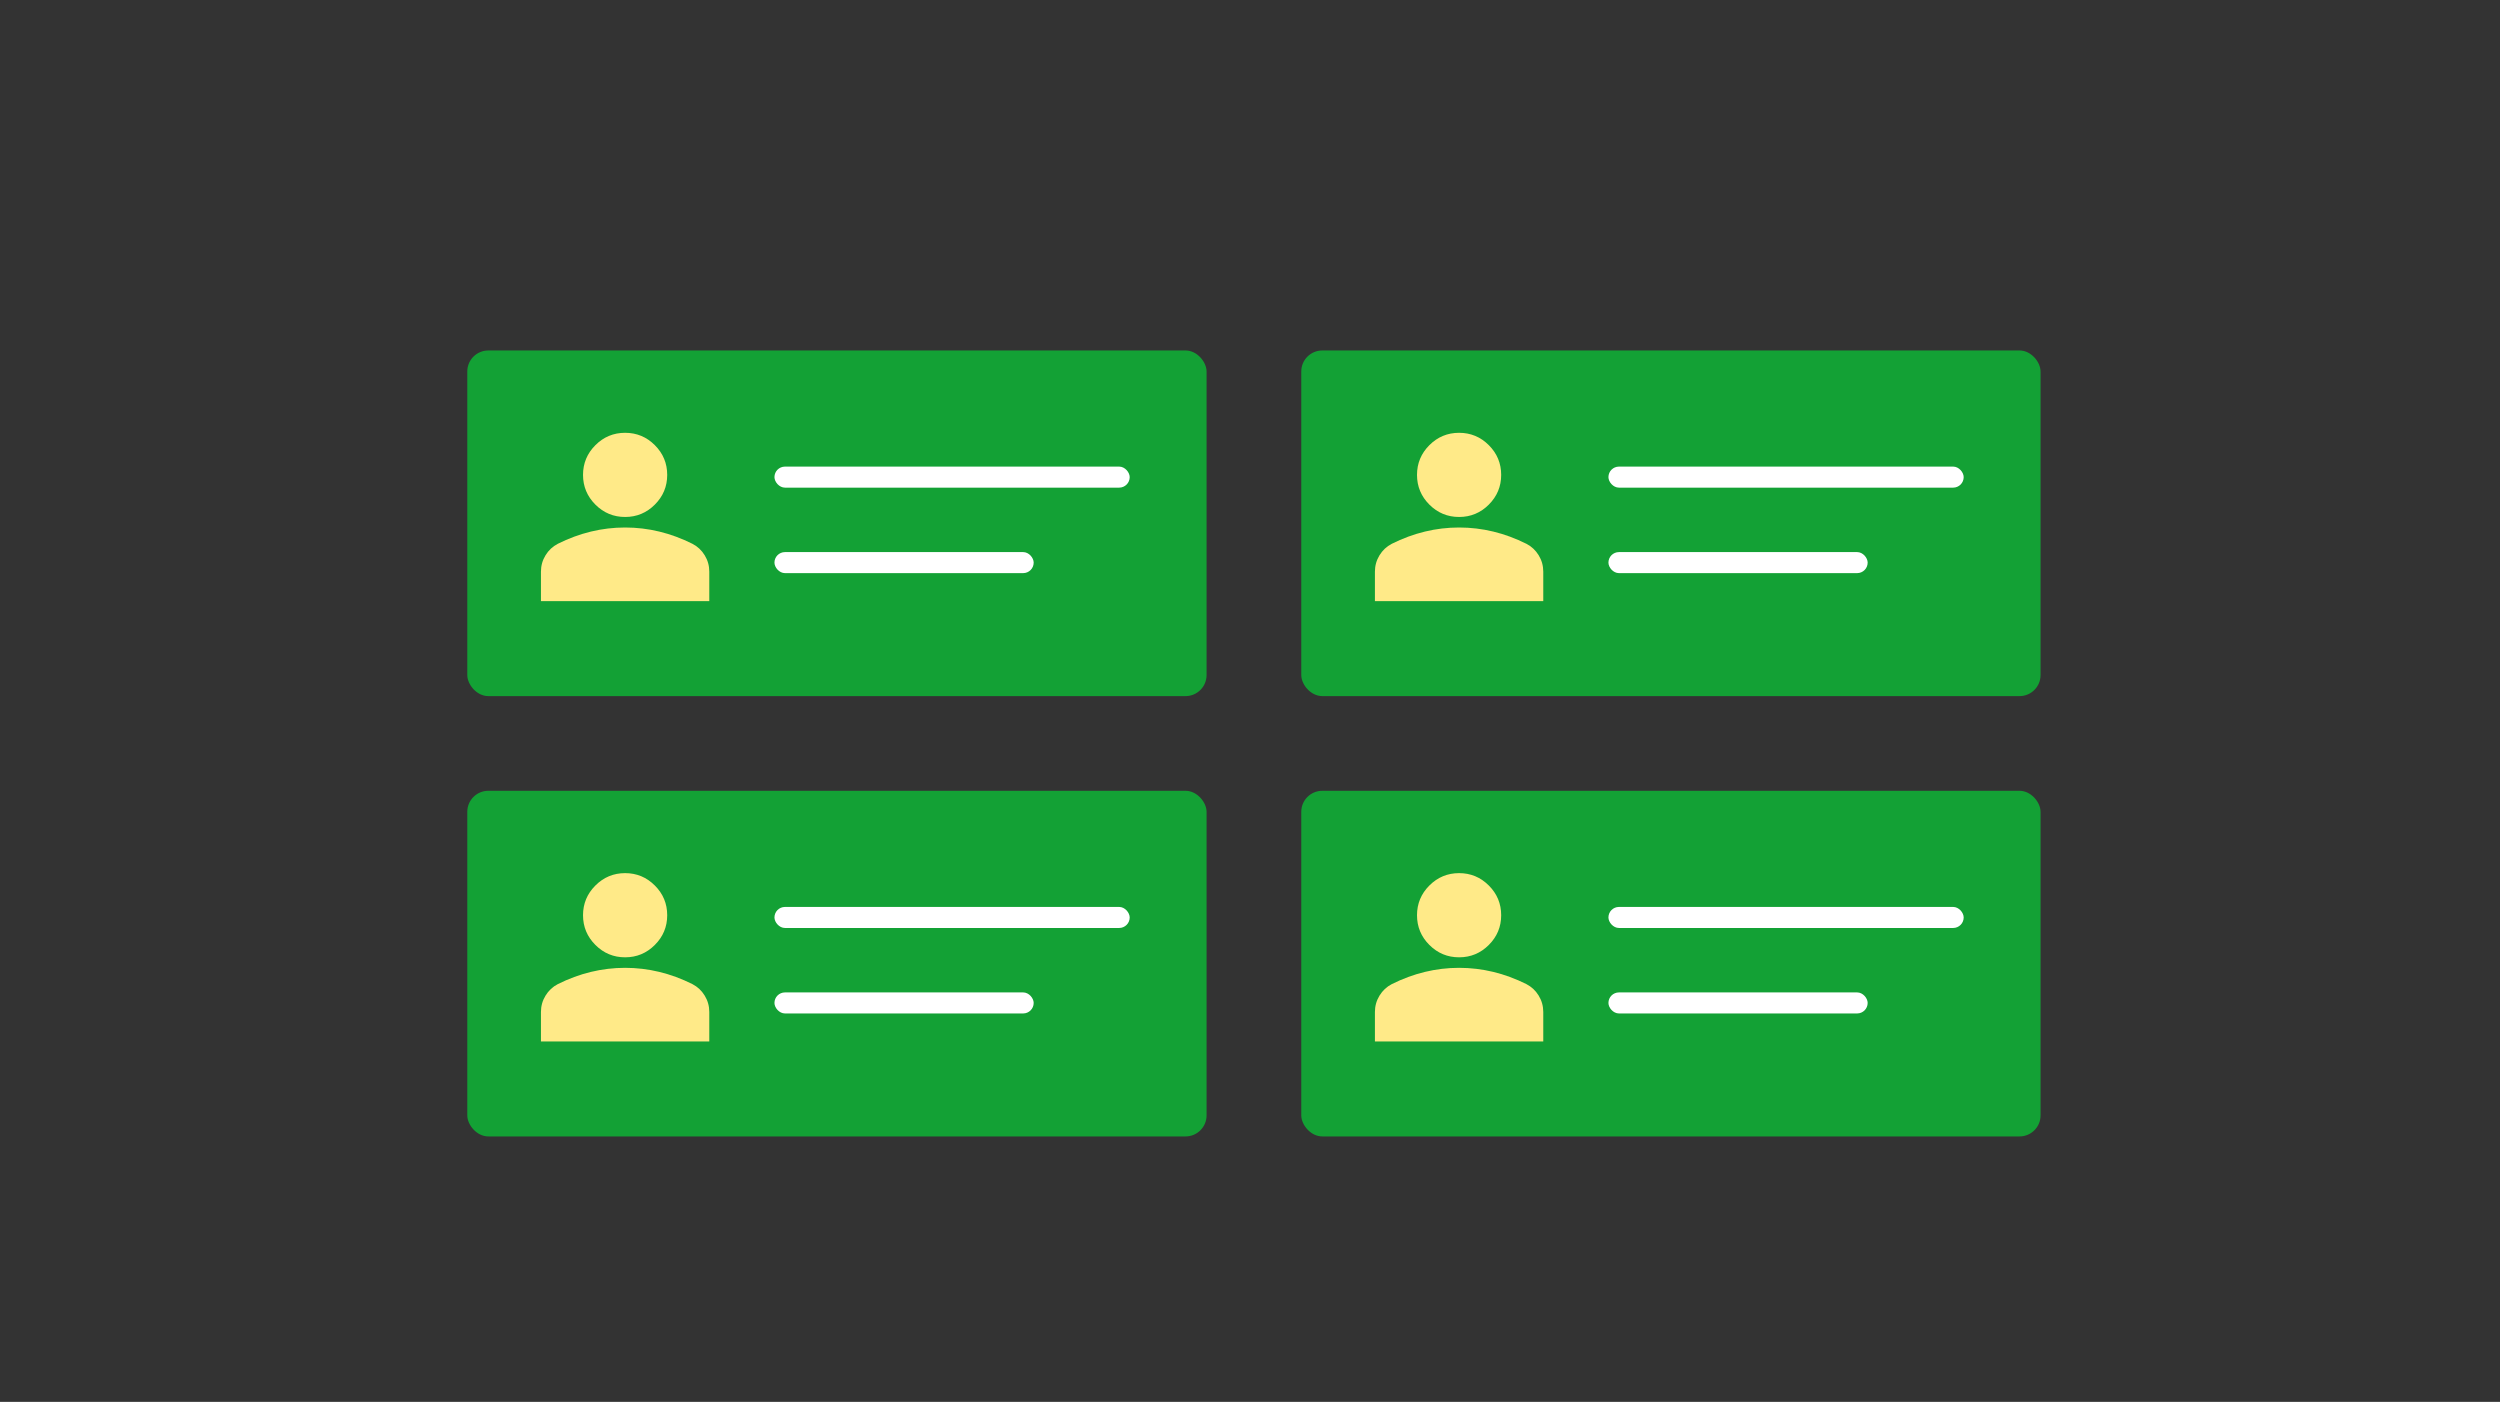
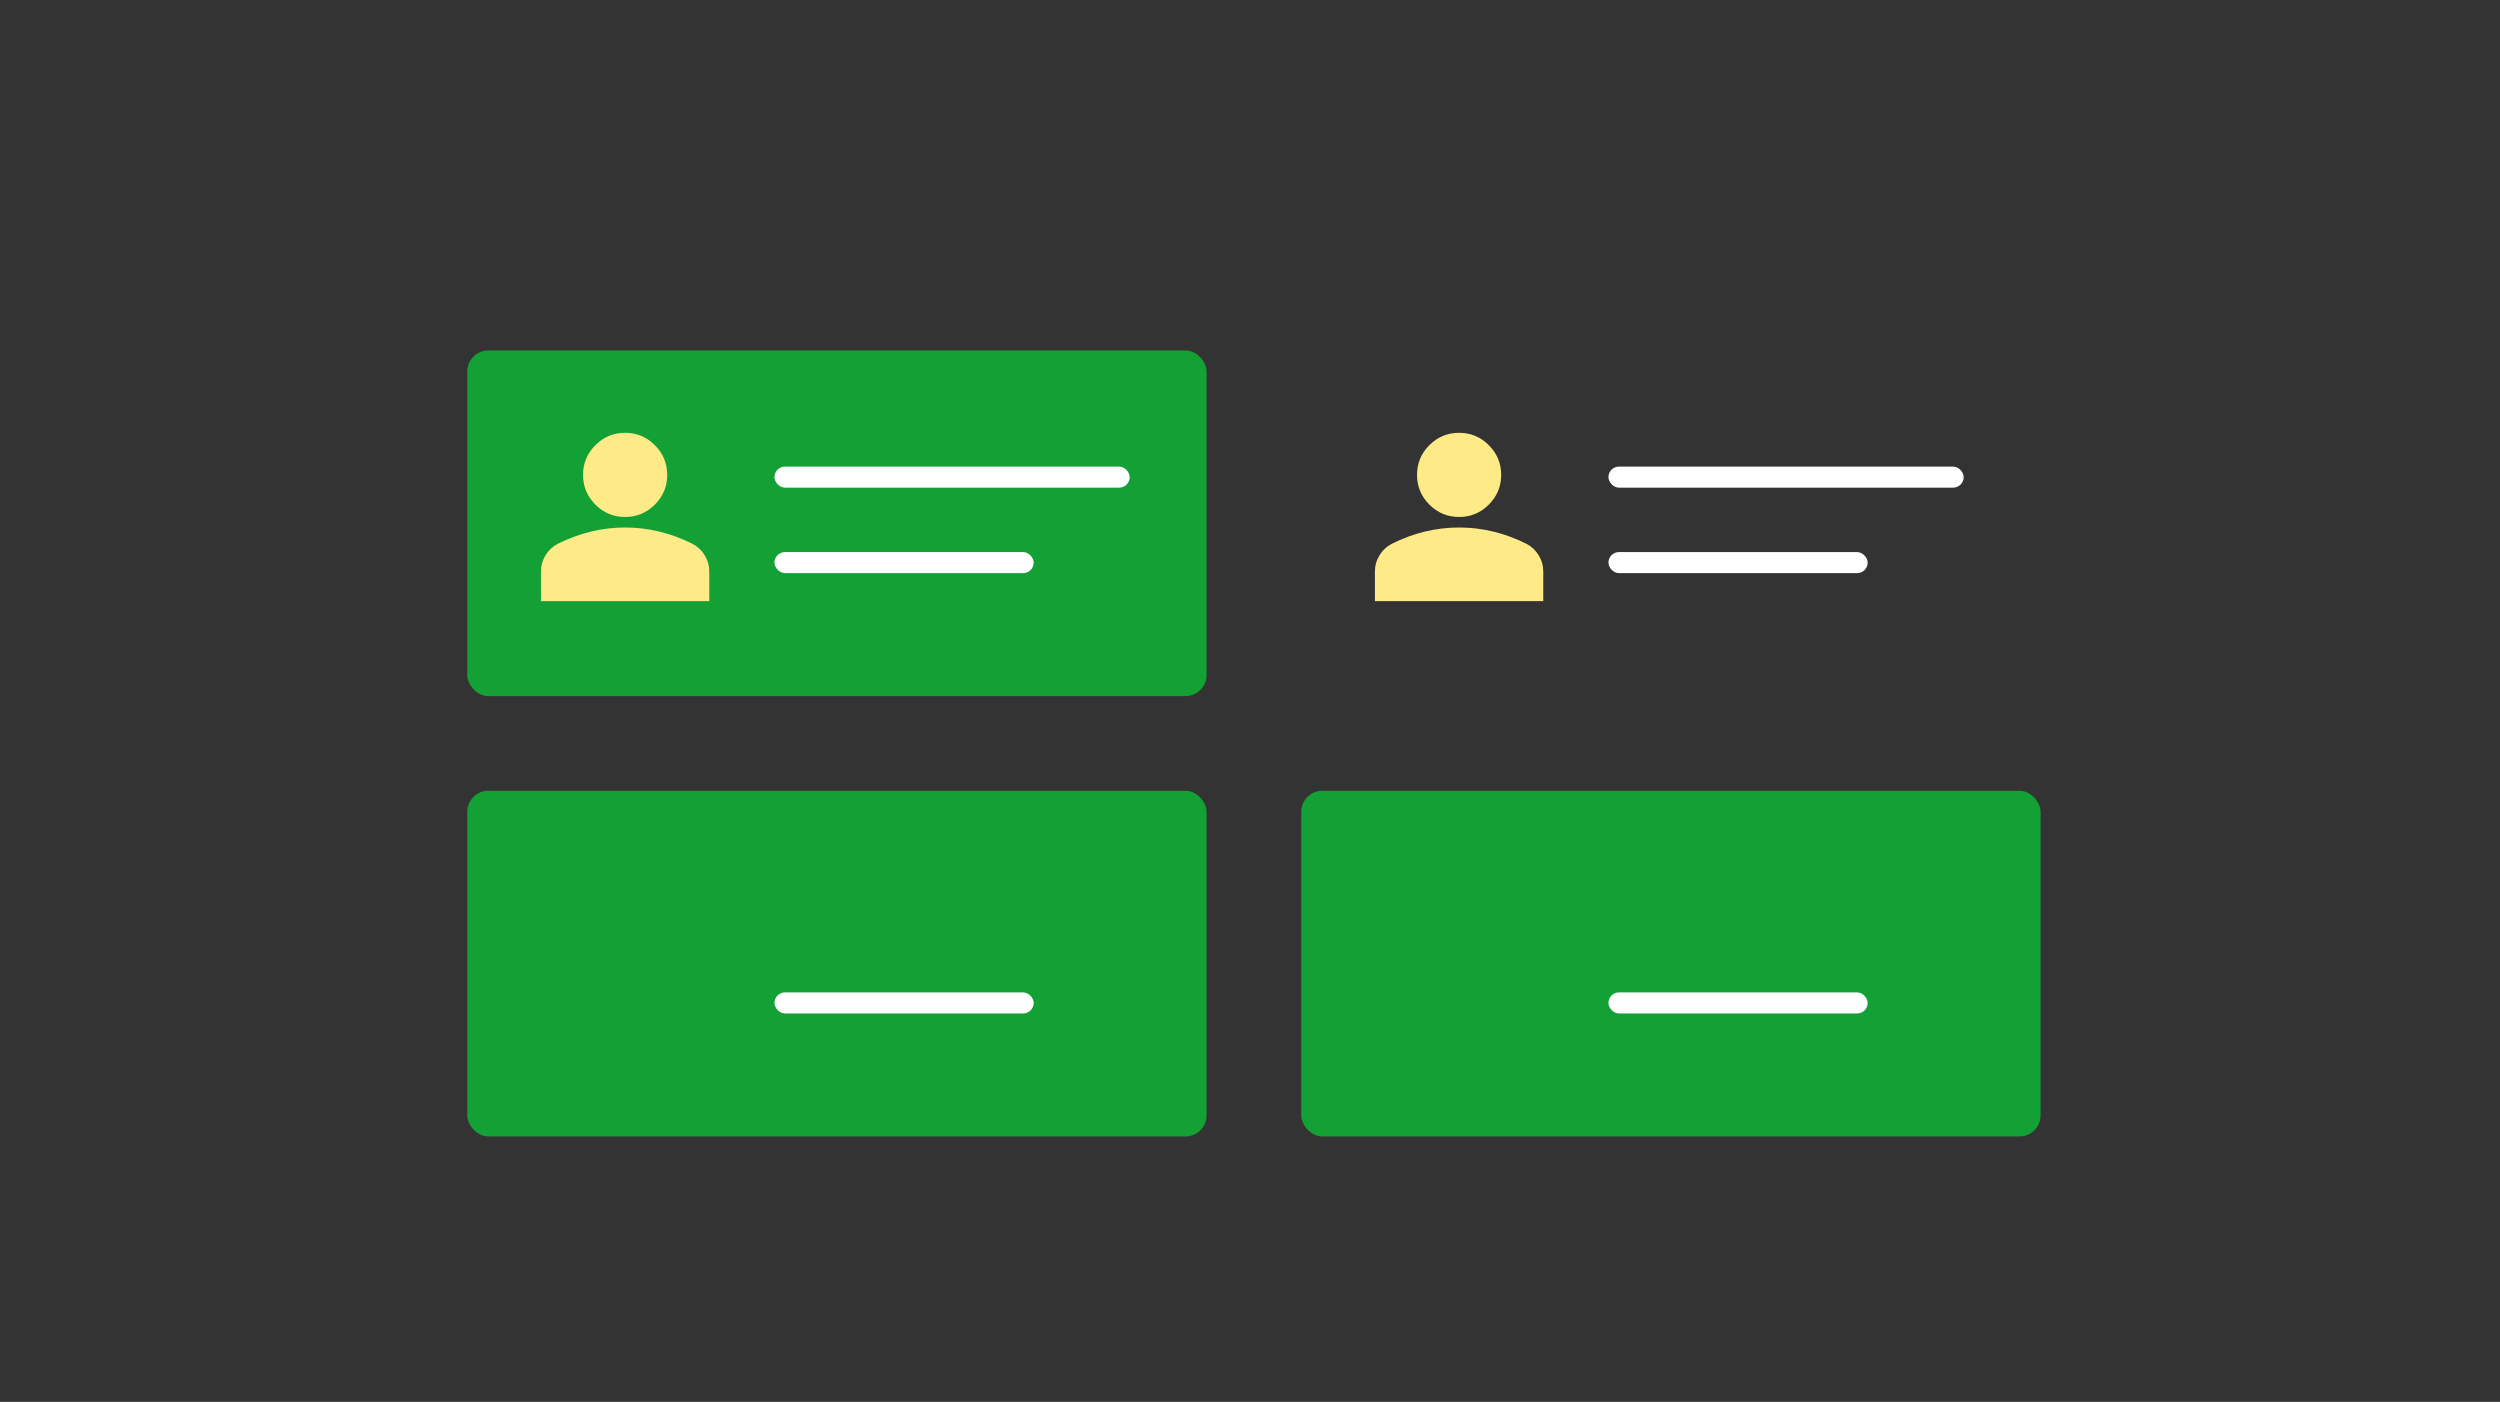
<svg xmlns="http://www.w3.org/2000/svg" width="214" height="120" viewBox="0 0 214 120" fill="none">
  <rect x="0" y="0" width="214" height="120" fill="#333333" stroke="none" />
  <rect x="40" y="30" width="63.283" height="29.587" rx="1.801" fill="#13A135" />
  <path d="M53.51 44.253C52.519 44.253 51.671 43.9 50.966 43.195C50.26 42.489 49.907 41.641 49.907 40.651C49.907 39.66 50.26 38.812 50.966 38.106C51.671 37.401 52.519 37.048 53.51 37.048C54.501 37.048 55.349 37.401 56.054 38.106C56.76 38.812 57.113 39.66 57.113 40.651C57.113 41.641 56.76 42.489 56.054 43.195C55.349 43.9 54.501 44.253 53.51 44.253ZM46.305 51.459V48.937C46.305 48.426 46.436 47.957 46.699 47.529C46.961 47.102 47.31 46.775 47.746 46.55C48.676 46.085 49.622 45.736 50.583 45.503C51.544 45.27 52.519 45.154 53.51 45.154C54.501 45.154 55.477 45.27 56.437 45.503C57.398 45.736 58.344 46.085 59.274 46.55C59.71 46.775 60.059 47.102 60.321 47.529C60.584 47.957 60.715 48.426 60.715 48.937V51.459H46.305Z" fill="#FFEA88" />
  <rect x="66.293" y="39.941" width="30.409" height="1.801" rx="0.901" fill="white" />
  <rect x="66.293" y="47.259" width="22.19" height="1.801" rx="0.901" fill="white" />
-   <rect x="111.389" y="30" width="63.283" height="29.587" rx="1.801" fill="#13A135" />
  <path d="M124.899 44.253C123.908 44.253 123.06 43.9 122.354 43.195C121.649 42.489 121.296 41.641 121.296 40.651C121.296 39.66 121.649 38.812 122.354 38.106C123.06 37.401 123.908 37.048 124.899 37.048C125.889 37.048 126.738 37.401 127.443 38.106C128.149 38.812 128.501 39.66 128.501 40.651C128.501 41.641 128.149 42.489 127.443 43.195C126.738 43.9 125.889 44.253 124.899 44.253ZM117.693 51.459V48.937C117.693 48.426 117.825 47.957 118.087 47.529C118.35 47.102 118.699 46.775 119.134 46.55C120.065 46.085 121.011 45.736 121.972 45.503C122.932 45.27 123.908 45.154 124.899 45.154C125.889 45.154 126.865 45.27 127.826 45.503C128.787 45.736 129.732 46.085 130.663 46.55C131.098 46.775 131.447 47.102 131.71 47.529C131.973 47.957 132.104 48.426 132.104 48.937V51.459H117.693Z" fill="#FFEA88" />
  <rect x="137.682" y="39.941" width="30.409" height="1.801" rx="0.901" fill="white" />
  <rect x="137.682" y="47.259" width="22.19" height="1.801" rx="0.901" fill="white" />
  <rect x="40" y="67.692" width="63.283" height="29.587" rx="1.801" fill="#13A135" />
-   <path d="M53.51 81.946C52.519 81.946 51.671 81.593 50.966 80.887C50.26 80.182 49.907 79.334 49.907 78.343C49.907 77.352 50.26 76.504 50.966 75.799C51.671 75.093 52.519 74.74 53.51 74.74C54.501 74.74 55.349 75.093 56.054 75.799C56.76 76.504 57.113 77.352 57.113 78.343C57.113 79.334 56.76 80.182 56.054 80.887C55.349 81.593 54.501 81.946 53.51 81.946ZM46.305 89.151V86.629C46.305 86.119 46.436 85.65 46.699 85.222C46.961 84.794 47.31 84.467 47.746 84.242C48.676 83.777 49.622 83.428 50.583 83.195C51.544 82.963 52.519 82.846 53.51 82.846C54.501 82.846 55.477 82.963 56.437 83.195C57.398 83.428 58.344 83.777 59.274 84.242C59.71 84.467 60.059 84.794 60.321 85.222C60.584 85.65 60.715 86.119 60.715 86.629V89.151H46.305Z" fill="#FFEA88" />
-   <rect x="66.293" y="77.634" width="30.409" height="1.801" rx="0.901" fill="white" />
  <rect x="66.293" y="84.951" width="22.19" height="1.801" rx="0.901" fill="white" />
  <rect x="111.389" y="67.692" width="63.283" height="29.587" rx="1.801" fill="#13A135" />
-   <path d="M124.899 81.946C123.908 81.946 123.06 81.593 122.354 80.887C121.649 80.182 121.296 79.334 121.296 78.343C121.296 77.352 121.649 76.504 122.354 75.799C123.06 75.093 123.908 74.74 124.899 74.74C125.889 74.74 126.738 75.093 127.443 75.799C128.149 76.504 128.501 77.352 128.501 78.343C128.501 79.334 128.149 80.182 127.443 80.887C126.738 81.593 125.889 81.946 124.899 81.946ZM117.693 89.151V86.629C117.693 86.119 117.825 85.65 118.087 85.222C118.35 84.794 118.699 84.467 119.134 84.242C120.065 83.777 121.011 83.428 121.972 83.195C122.932 82.963 123.908 82.846 124.899 82.846C125.889 82.846 126.865 82.963 127.826 83.195C128.787 83.428 129.732 83.777 130.663 84.242C131.098 84.467 131.447 84.794 131.71 85.222C131.973 85.65 132.104 86.119 132.104 86.629V89.151H117.693Z" fill="#FFEA88" />
-   <rect x="137.682" y="77.634" width="30.409" height="1.801" rx="0.901" fill="white" />
  <rect x="137.682" y="84.951" width="22.19" height="1.801" rx="0.901" fill="white" />
</svg>